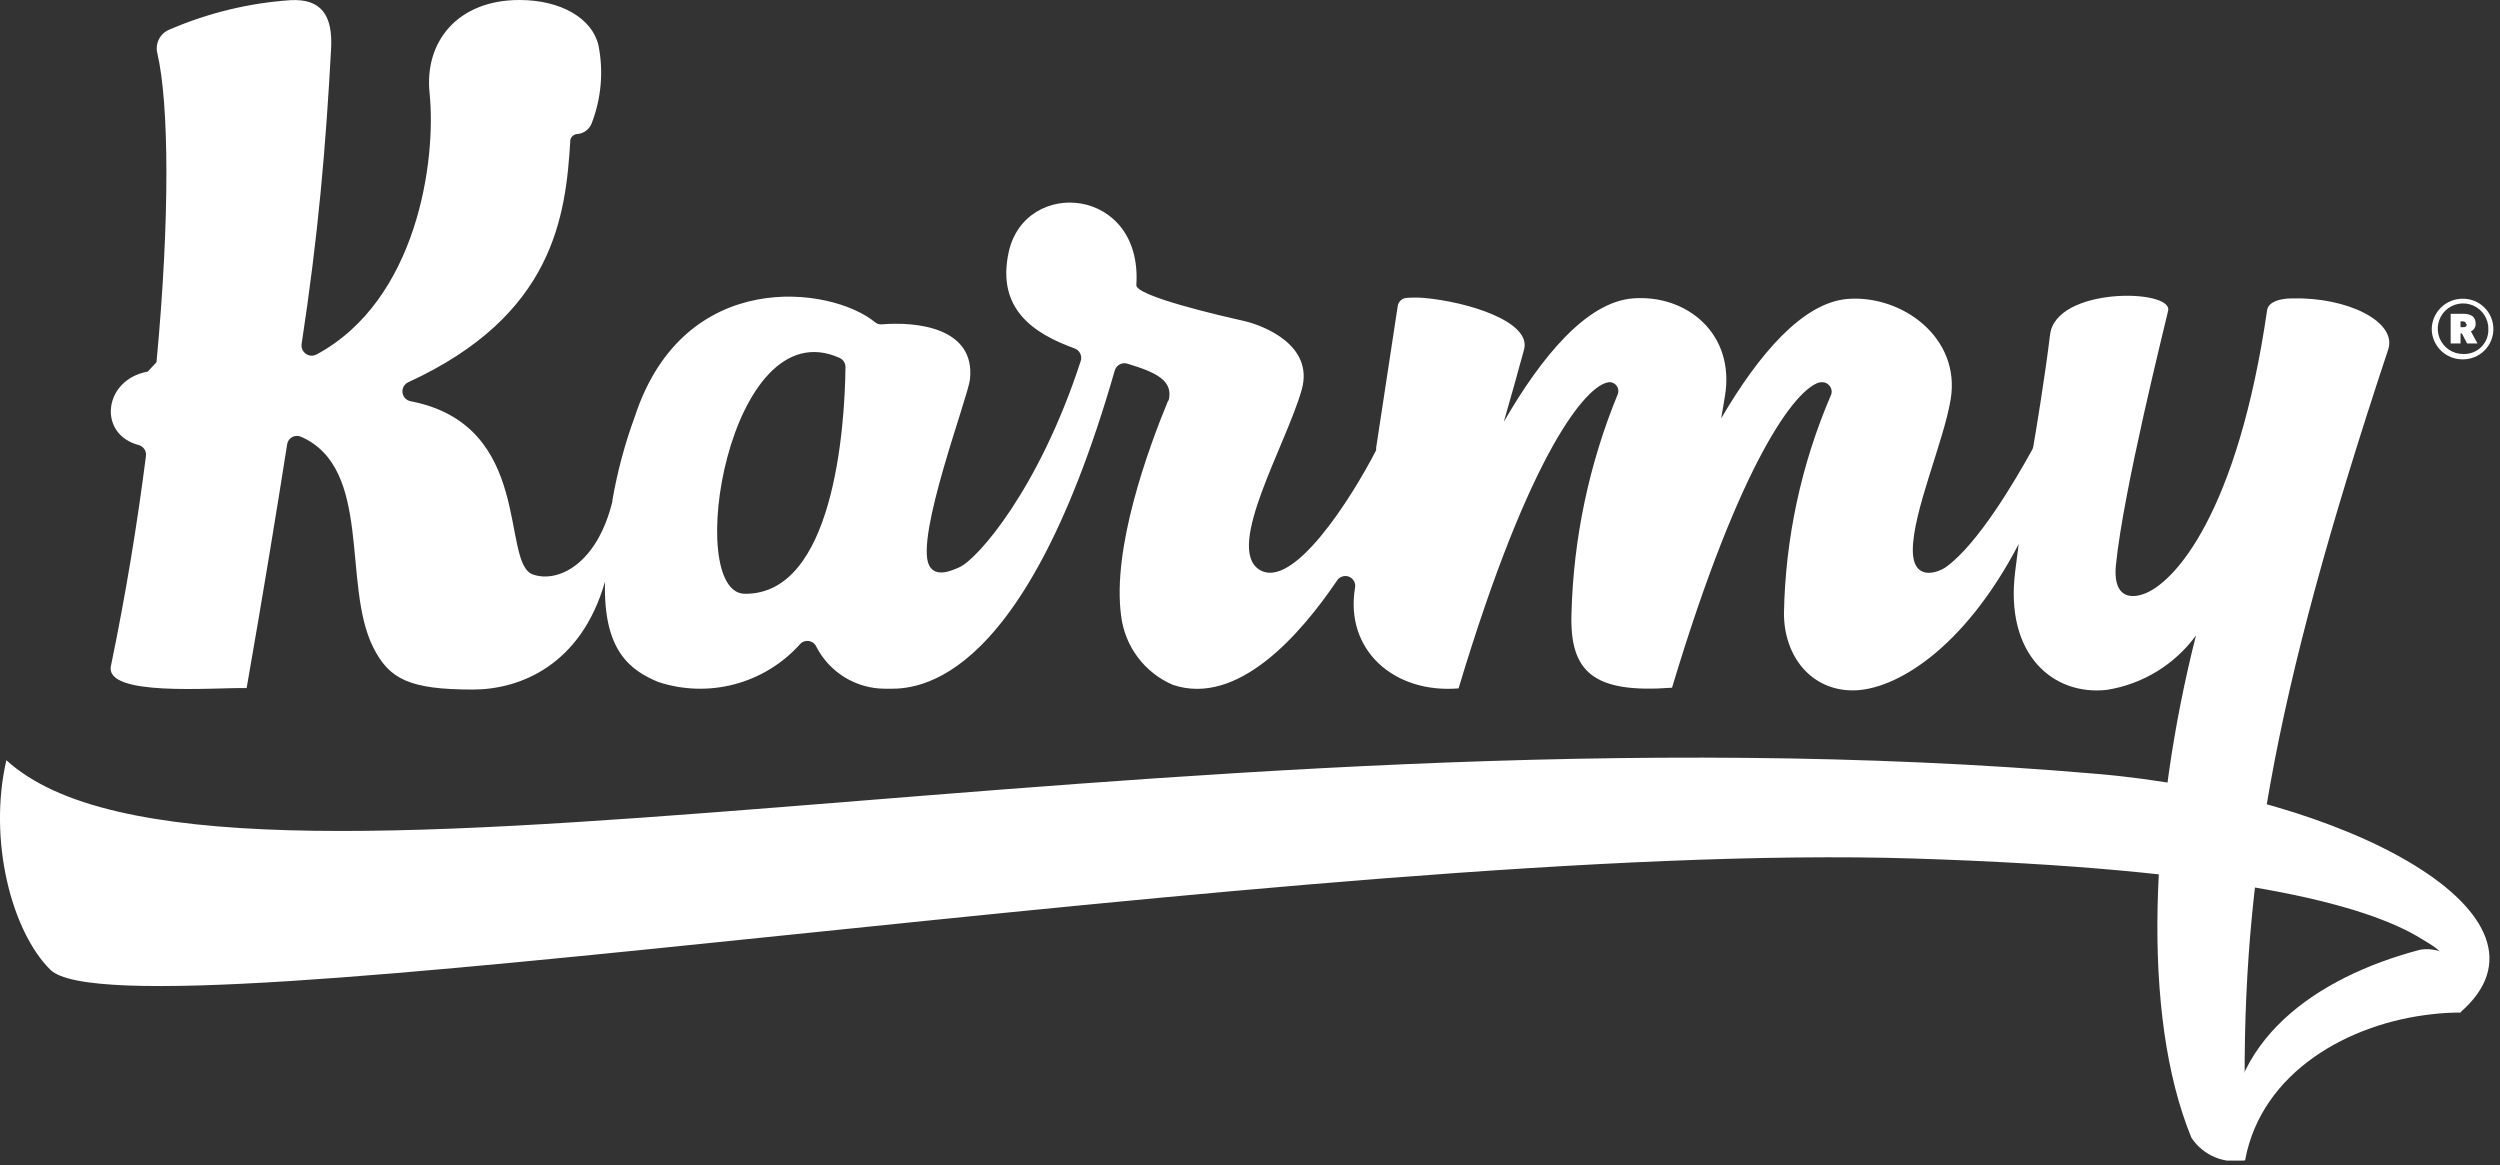
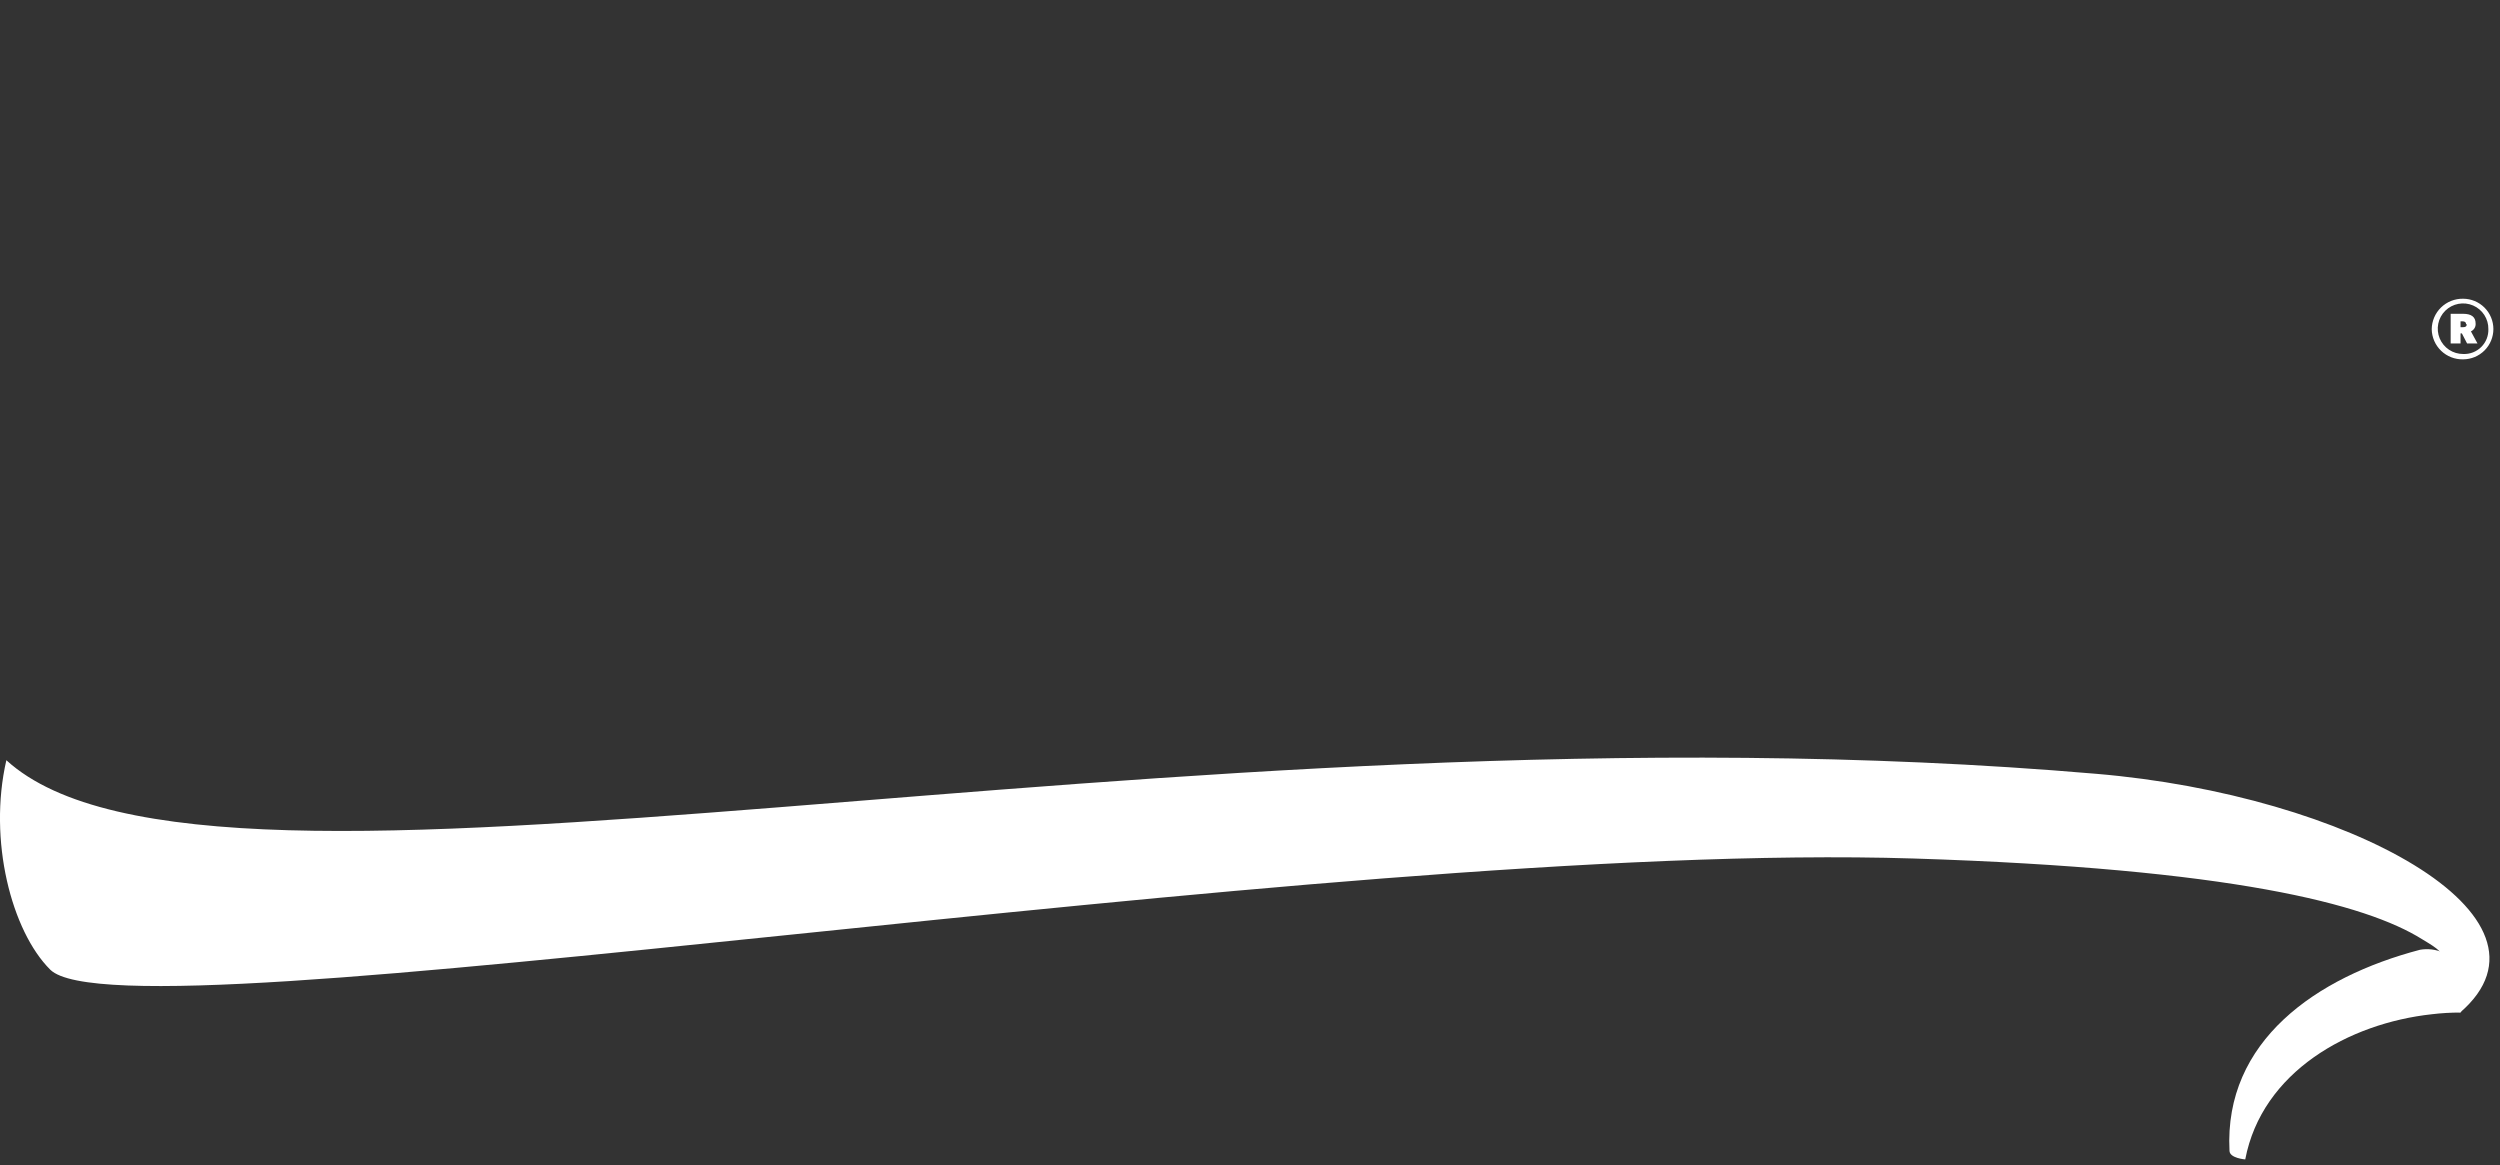
<svg xmlns="http://www.w3.org/2000/svg" width="206" height="96" viewBox="0 0 206 96" fill="none">
  <rect x="0" y="0" width="206" height="96" fill="#333333" stroke="none" />
  <g clip-path="url(#clip0_2246_15)">
    <path d="M200.388 83.573C201.167 83.48 201.951 83.433 202.735 83.435C203.106 82.893 203.308 82.254 203.318 81.598C203.327 80.942 203.142 80.298 202.787 79.746C202.432 79.194 201.923 78.759 201.322 78.495C200.721 78.231 200.055 78.149 199.408 78.261C190.862 80.51 183.254 85.781 183.71 94.818C183.71 95.439 185.008 95.536 185.008 95.536C186.388 88.306 193.554 84.318 200.388 83.573Z" fill="white" />
-     <path fill-rule="evenodd" clip-rule="evenodd" d="M188.887 24.588C187.893 24.588 186.968 24.85 186.816 25.512C184.386 42.304 179.153 48.127 176.572 48.968C175.191 49.424 174.128 48.872 174.349 46.581C174.97 40.358 178.394 26.782 178.656 25.595C179.029 23.787 169.378 23.622 168.923 27.596C168.481 31.224 167.694 35.943 167.542 36.799C167.527 36.885 167.499 36.969 167.459 37.047C166.079 39.544 163.027 44.774 160.377 46.705C159.741 47.175 157.615 47.989 157.615 45.326C157.615 42.166 160.156 36.398 160.736 32.908C161.578 27.816 156.732 24.298 152.272 24.629C148.544 24.919 144.913 29.196 141.821 34.481C141.931 33.86 142.041 33.239 142.138 32.618C142.98 27.513 139.004 24.243 134.545 24.588C130.748 24.891 127.048 29.334 123.913 34.757C124.493 32.742 125.059 30.741 125.584 28.796C126.192 26.492 120.931 24.864 117.3 24.546C116.841 24.512 116.379 24.512 115.92 24.546C115.738 24.553 115.564 24.623 115.428 24.744C115.292 24.865 115.203 25.029 115.174 25.209C114.456 29.872 113.517 36.054 113.393 36.909C113.399 36.973 113.399 37.038 113.393 37.102C111.391 40.993 106.49 48.775 103.728 46.912C100.967 45.05 105.979 36.647 107.263 32.107C108.298 28.41 104.06 26.795 102.458 26.436C100.857 26.078 93.415 24.381 93.636 23.456C94.147 15.384 84.468 14.598 83.115 20.779C82.094 25.485 85.2 27.499 88.555 28.713C88.755 28.788 88.919 28.938 89.012 29.131C89.105 29.323 89.119 29.545 89.052 29.748C85.6 40.345 80.519 46.112 79.042 46.747C78.476 46.995 77.096 47.644 76.557 46.581C75.397 44.236 79.774 32.701 79.926 31.252C80.381 26.975 75.508 26.492 72.664 26.726C72.562 26.736 72.46 26.725 72.362 26.694C72.265 26.663 72.175 26.613 72.097 26.547C68.466 23.567 56.358 21.994 52.313 34.315C51.49 36.555 50.871 38.864 50.463 41.214C50.469 41.246 50.469 41.279 50.463 41.31C49.206 46.471 45.989 48.058 43.918 47.34C41.226 46.416 44.029 35.019 33.826 33.059C33.655 33.025 33.5 32.938 33.381 32.811C33.263 32.684 33.188 32.522 33.166 32.349C33.145 32.177 33.179 32.002 33.262 31.85C33.346 31.697 33.475 31.575 33.633 31.5C45.658 25.981 46.624 17.799 46.997 11.521C47.031 11.383 47.111 11.259 47.224 11.172C47.337 11.084 47.476 11.037 47.618 11.038C47.869 11.01 48.106 10.914 48.306 10.761C48.505 10.608 48.659 10.403 48.751 10.169C49.544 8.127 49.74 5.902 49.317 3.753C48.806 1.504 46.21 0 42.8 0C37.747 0 34.944 3.394 35.4 7.699C35.966 13.218 34.378 24.753 26.08 29.21C25.944 29.282 25.79 29.316 25.635 29.306C25.481 29.297 25.332 29.245 25.205 29.157C25.078 29.068 24.978 28.947 24.916 28.805C24.853 28.664 24.831 28.508 24.852 28.354C26.232 19.317 26.84 12.156 27.282 4.015C27.433 1.256 26.467 -0.124 23.927 0.014C20.5 0.251 17.139 1.068 13.986 2.428C13.606 2.575 13.292 2.854 13.104 3.215C12.916 3.576 12.866 3.993 12.964 4.388C13.931 8.527 14.013 17.992 12.895 29.845L12.177 30.617C8.491 31.293 8.035 35.805 11.445 36.675C11.635 36.732 11.798 36.855 11.904 37.022C12.011 37.189 12.053 37.389 12.025 37.585C11.321 43.104 10.368 48.955 9.14 54.874C8.615 57.426 17.424 56.654 20.323 56.695C21.704 48.789 22.767 42.304 23.664 36.592C23.685 36.47 23.734 36.354 23.806 36.254C23.878 36.153 23.973 36.07 24.082 36.012C24.191 35.953 24.312 35.92 24.436 35.916C24.56 35.911 24.683 35.934 24.796 35.985C30.733 38.579 28.165 48.182 30.747 53.328C32.059 55.964 33.743 56.819 38.962 56.819C42.828 56.819 47.881 54.832 49.855 47.92C49.69 53.66 51.968 55.246 54.246 56.198C56.276 56.866 58.456 56.93 60.522 56.384C62.587 55.838 64.45 54.705 65.885 53.121C65.971 53.012 66.084 52.926 66.213 52.873C66.342 52.82 66.483 52.8 66.621 52.817C66.76 52.834 66.892 52.886 67.005 52.968C67.118 53.05 67.207 53.16 67.265 53.287C67.8 54.331 68.613 55.207 69.614 55.818C70.615 56.429 71.766 56.752 72.94 56.75C74.776 56.75 84.054 57.688 91.855 30.535C91.885 30.427 91.936 30.327 92.005 30.241C92.075 30.154 92.161 30.082 92.259 30.029C92.357 29.976 92.465 29.944 92.575 29.933C92.686 29.923 92.798 29.935 92.904 29.969C95.224 30.672 96.77 31.349 96.273 33.087V32.963C94.561 37.102 91.634 45.188 92.379 50.734C92.528 51.975 93 53.154 93.749 54.155C94.498 55.155 95.497 55.941 96.646 56.433C102.03 58.24 107.221 52.197 110.162 47.851C110.263 47.687 110.418 47.565 110.6 47.505C110.782 47.444 110.979 47.45 111.157 47.521C111.335 47.592 111.483 47.723 111.574 47.892C111.664 48.061 111.693 48.256 111.653 48.444V48.444C110.811 53.535 114.829 57.164 120.186 56.723C126.109 37.006 130.762 31.735 132.543 31.5C132.606 31.483 132.673 31.483 132.736 31.5C132.841 31.517 132.941 31.556 133.029 31.615C133.117 31.674 133.191 31.752 133.246 31.842C133.301 31.933 133.336 32.034 133.348 32.14C133.36 32.245 133.349 32.352 133.316 32.452C130.947 38.198 129.651 44.329 129.491 50.541C129.326 55.412 131.328 57.15 137.775 56.667C143.45 37.792 147.992 32.052 149.911 31.514C150.052 31.485 150.198 31.485 150.339 31.514C150.506 31.561 150.654 31.66 150.76 31.796C150.867 31.933 150.928 32.1 150.933 32.273C150.933 32.389 150.905 32.502 150.85 32.604V32.604C148.417 38.278 147.109 44.37 146.998 50.541C146.998 54.06 149.221 56.888 152.673 56.888C156.124 56.888 161.799 53.535 166.341 44.829C166.244 45.533 166.148 46.291 166.051 47.092C165.181 53.991 169.227 57.33 173.589 56.847C176.54 56.386 179.187 54.773 180.948 52.362C177.207 67.126 176.378 83.546 180.576 93.756C181.047 94.469 181.721 95.025 182.51 95.355C183.299 95.684 184.169 95.771 185.007 95.605C184.925 94.225 185.007 93.563 185.007 92.486C184.566 73.653 187.023 58.213 196.798 28.768C197.502 26.506 193.443 24.477 188.887 24.588ZM61.384 48.927C56.303 48.927 60.003 25.388 69.171 29.486C69.318 29.55 69.444 29.656 69.532 29.791C69.621 29.926 69.668 30.084 69.668 30.245C69.612 35.405 68.646 48.996 61.384 48.927Z" fill="white" />
    <path fill-rule="evenodd" clip-rule="evenodd" d="M0.524 62.642C-0.994 69.237 0.952 76.729 4.142 79.903C10.355 86.029 108.878 69.196 157.684 70.741C183.917 71.569 194.962 74.508 199.56 77.378C200.83 78.151 201.548 78.509 201.41 79.737C201.345 81.092 201.81 82.418 202.708 83.435C211.903 75.515 193.416 65.498 172.706 63.76C95.803 57.15 17.493 78.109 0.524 62.642Z" fill="white" />
    <path d="M200.374 27.127C200.378 26.792 200.447 26.461 200.579 26.154C200.711 25.846 200.903 25.568 201.142 25.334C201.382 25.101 201.666 24.917 201.977 24.794C202.289 24.671 202.621 24.61 202.956 24.615C203.619 24.615 204.254 24.878 204.723 25.347C205.192 25.815 205.455 26.45 205.455 27.113C205.455 27.775 205.192 28.41 204.723 28.879C204.254 29.347 203.619 29.61 202.956 29.61C202.623 29.617 202.292 29.559 201.982 29.438C201.671 29.317 201.388 29.136 201.148 28.905C200.908 28.674 200.716 28.398 200.583 28.093C200.451 27.788 200.379 27.459 200.374 27.127V27.127ZM205.041 27.127C205.049 26.712 204.933 26.305 204.709 25.956C204.484 25.608 204.161 25.335 203.78 25.171C203.399 25.007 202.977 24.961 202.57 25.038C202.163 25.115 201.787 25.311 201.492 25.602C201.197 25.893 200.995 26.266 200.913 26.672C200.831 27.078 200.871 27.499 201.03 27.882C201.189 28.265 201.458 28.592 201.803 28.821C202.149 29.05 202.555 29.171 202.97 29.169C203.244 29.18 203.517 29.135 203.772 29.036C204.028 28.937 204.26 28.786 204.455 28.593C204.649 28.4 204.802 28.169 204.903 27.914C205.003 27.659 205.05 27.387 205.041 27.113V27.127ZM202.956 25.857C203.646 25.857 203.991 26.119 203.991 26.657C204.001 26.792 203.969 26.926 203.9 27.042C203.83 27.158 203.728 27.25 203.605 27.306L204.143 28.299H203.287L202.859 27.471H202.749V28.299H201.934V25.857H202.956ZM203.204 26.713C203.204 26.561 203.108 26.478 202.914 26.478H202.749V26.961H202.956C203.163 26.961 203.26 26.892 203.26 26.713H203.204Z" fill="white" />
  </g>
  <defs>
    <clipPath id="clip0_2246_15">
      <rect width="205.538" height="95.632" fill="white" />
    </clipPath>
  </defs>
</svg>